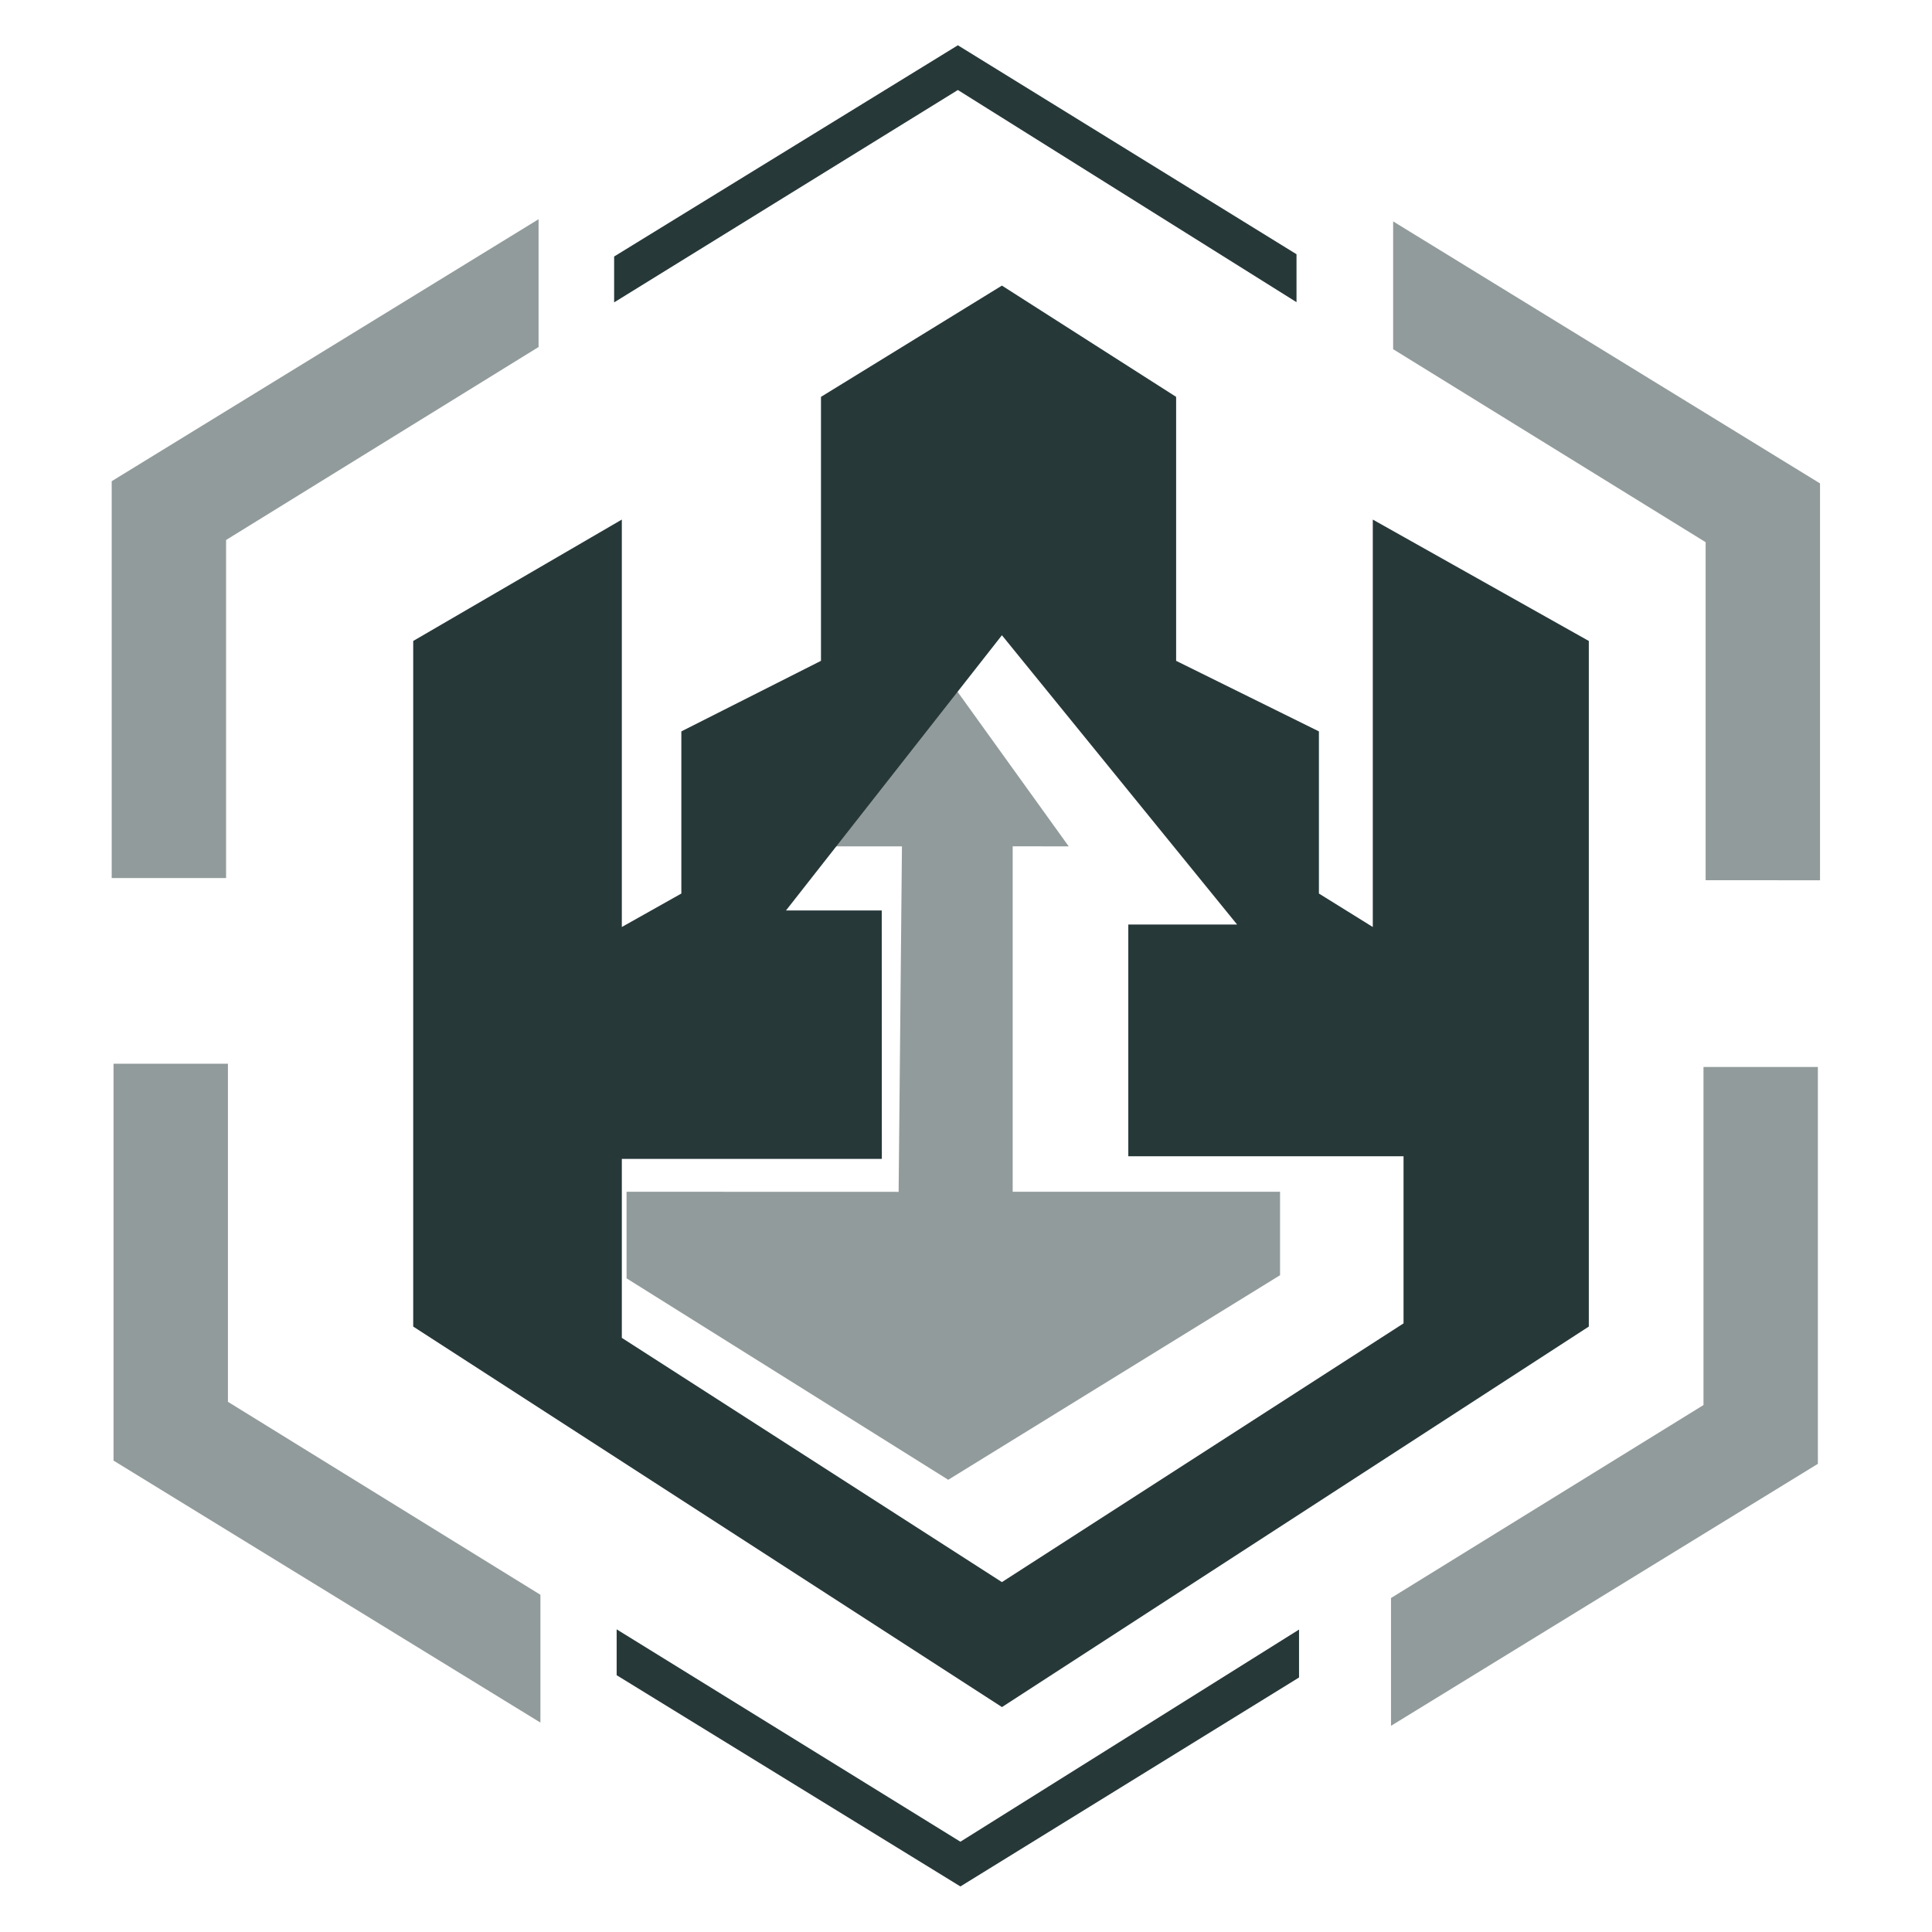
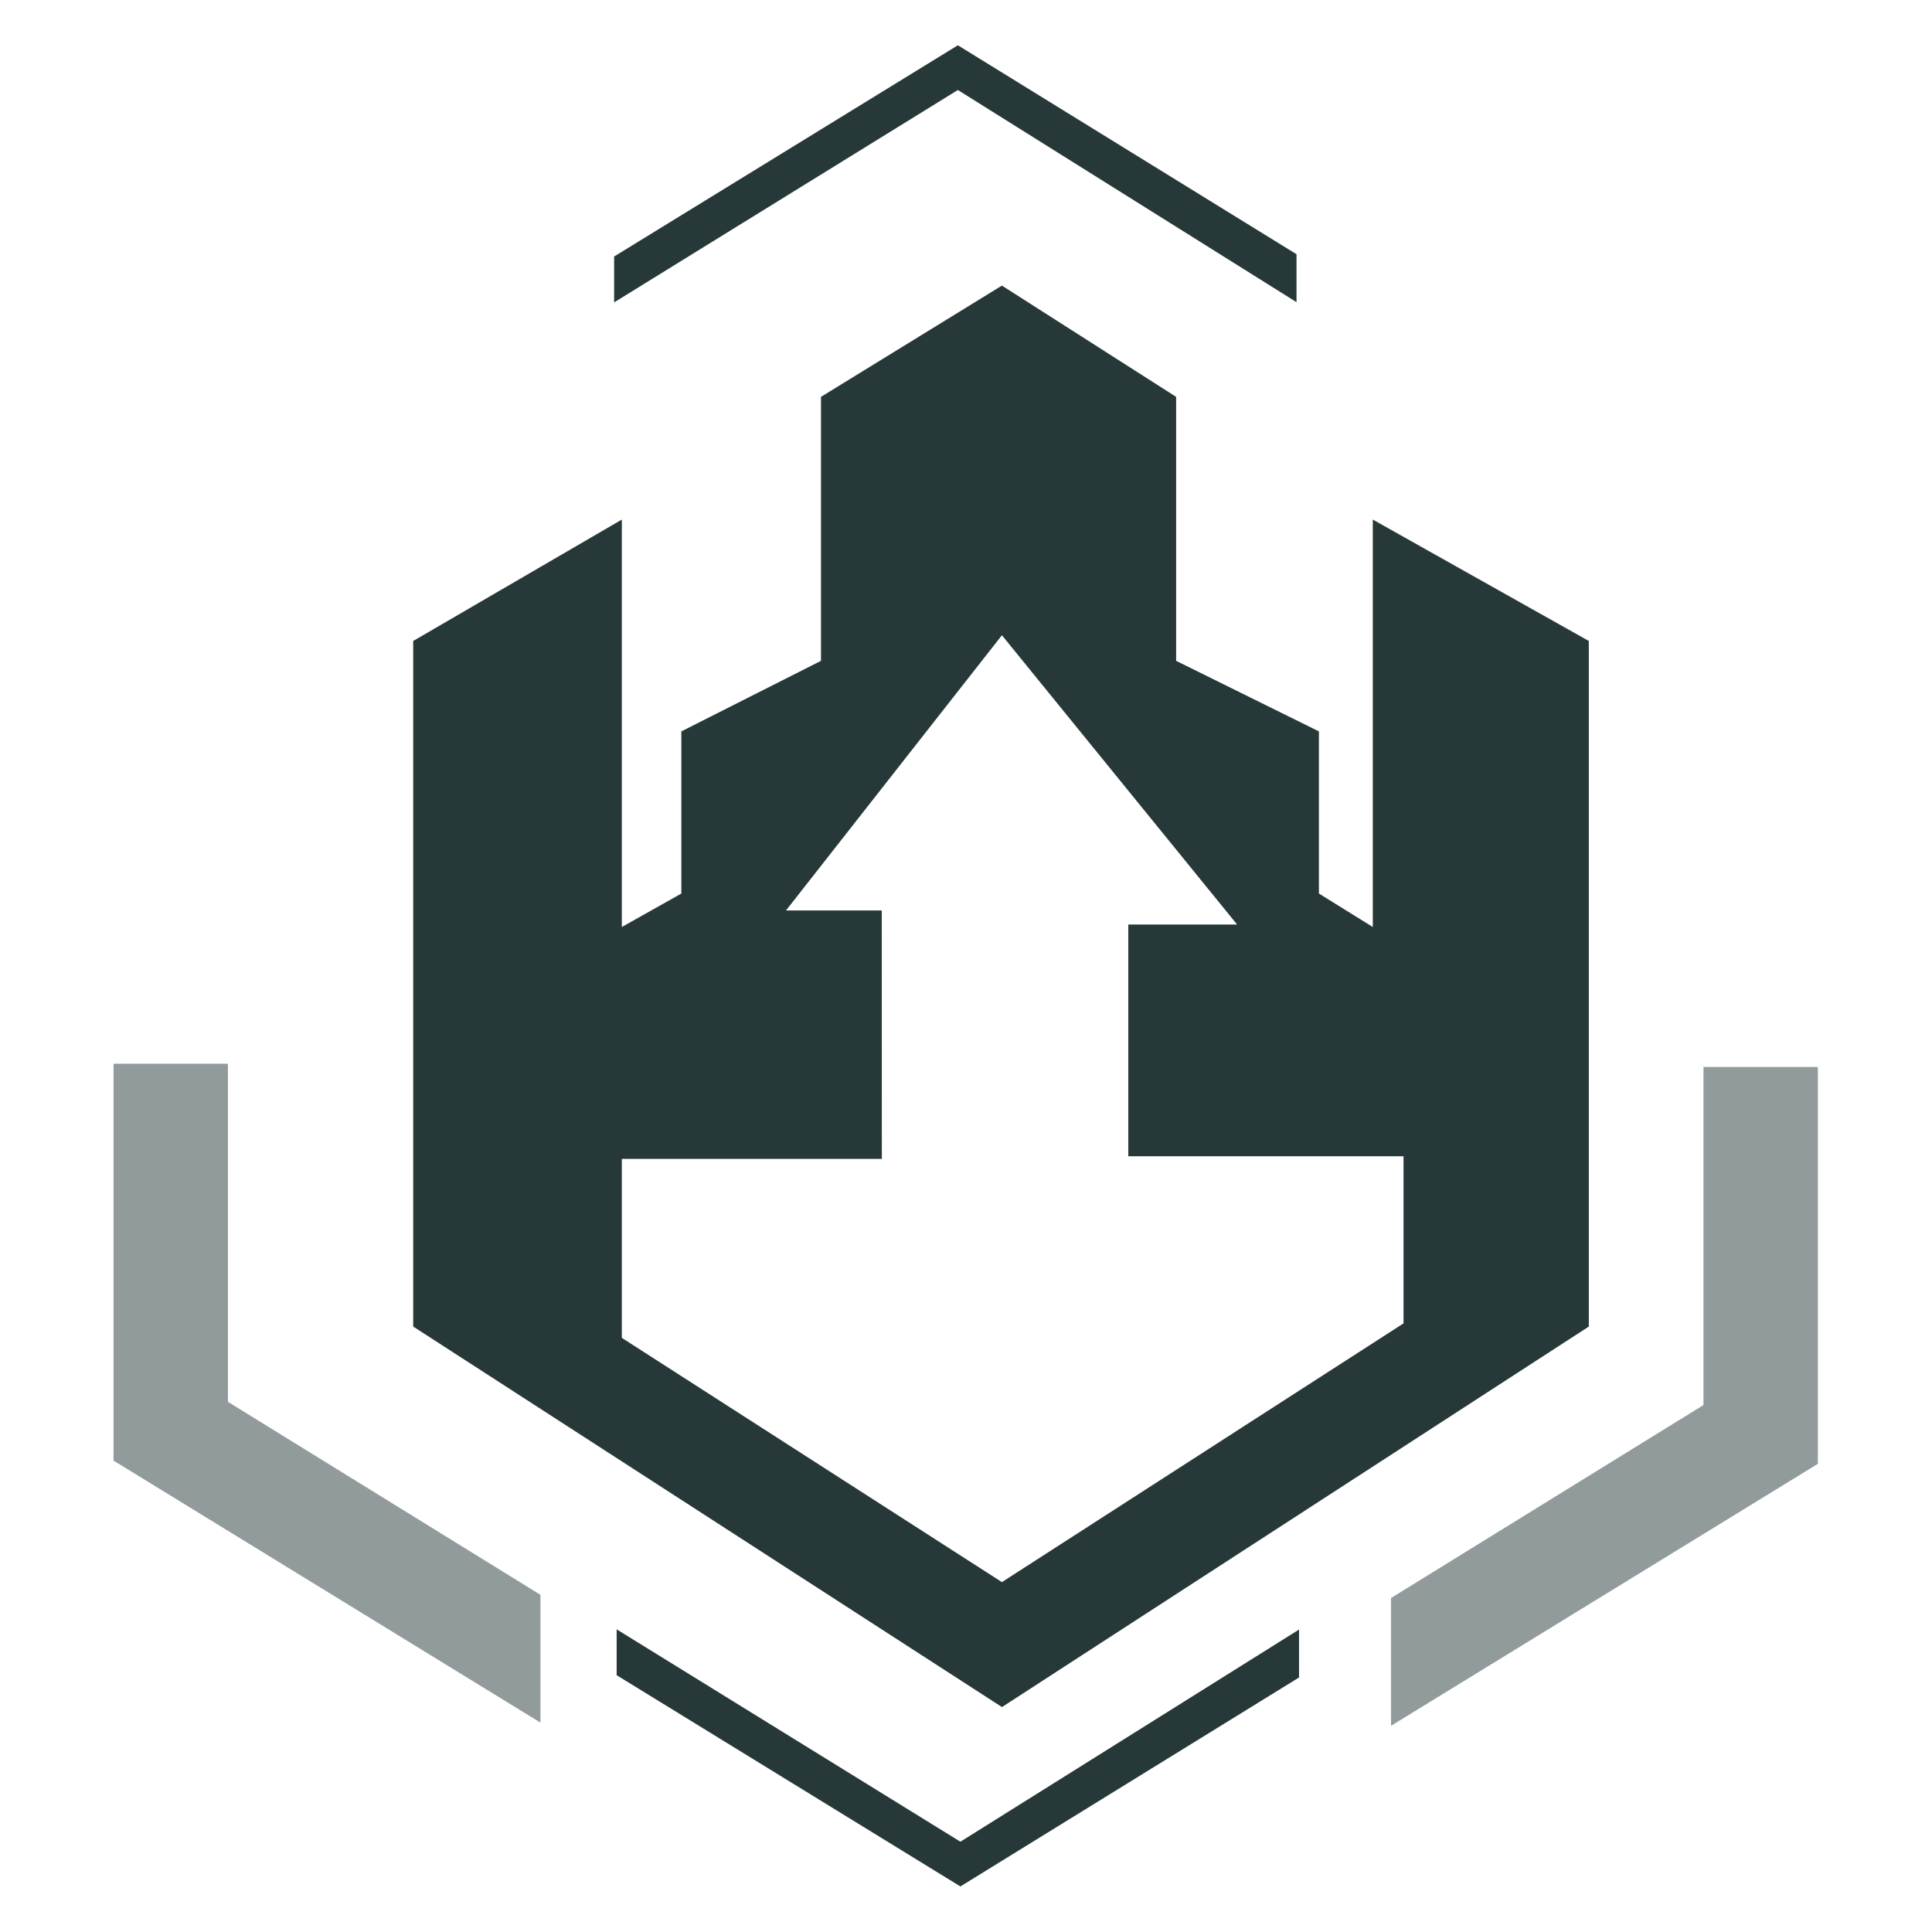
<svg xmlns="http://www.w3.org/2000/svg" xmlns:ns1="http://www.inkscape.org/namespaces/inkscape" xmlns:ns2="http://sodipodi.sourceforge.net/DTD/sodipodi-0.dtd" width="512" height="512" viewBox="0 0 135.467 135.467" version="1.1" id="svg826" ns1:version="1.1.1 (3bf5ae0d25, 2021-09-20)" ns2:docname="Castle Wall.svg">
  <ns2:namedview id="namedview828" pagecolor="#ffffff" bordercolor="#666666" borderopacity="1.0" ns1:pageshadow="2" ns1:pageopacity="0.0" ns1:pagecheckerboard="0" ns1:document-units="mm" showgrid="false" units="px" ns1:zoom="0.5" ns1:cx="-9" ns1:cy="301" ns1:window-width="1366" ns1:window-height="697" ns1:window-x="-8" ns1:window-y="-8" ns1:window-maximized="1" ns1:current-layer="layer1" />
  <defs id="defs823">
    <style type="text/css" id="style2-3">
    .fil1 {fill:#8A0020}
    .fil2 {fill:#CA003E}
    .fil0 {fill:#CB013F}
    .fil3 {fill:#ED0049}
    .fil4 {fill:#FF2D59}
   </style>
  </defs>
  <g ns1:label="Layer 1" ns1:groupmode="layer" id="layer1">
    <g id="g6228" transform="matrix(0.958,0,0,0.958,2.366,2.734)">
      <g id="g17370" transform="matrix(13.973,0,0,13.21,-2367.359,-1281.925)">
        <g id="g1094" transform="matrix(1.023,0,0,1.023,-4,-2.298)">
          <path id="path5377" style="fill:#273839;fill-opacity:1;stroke:none;stroke-width:1px;stroke-linecap:butt;stroke-linejoin:miter;stroke-opacity:1" d="m 658.423,371.48 -3.496,2.274 v 5.395 l -2.698,1.442 v 3.314 l -1.15,0.684 v -8.327 l -4.031,2.481 v 14.012 l 11.376,7.777 11.339,-7.777 v -14.012 l -4.174,-2.481 v 8.327 l -1.041,-0.684 v -3.314 l -2.759,-1.442 v -5.395 z m 0,7.146 4.544,5.912 h -2.102 v 4.737 h 5.318 v 3.415 l -7.76,5.288 -7.344,-4.992 v -3.658 h 5.024 l -0.002,-5.077 h -1.85 z" ns2:nodetypes="cccccccccccccccccccccccccccccccc" transform="scale(0.265)" />
-           <path style="fill:#273839;fill-opacity:0.5;stroke:none;stroke-width:0.265px;stroke-linecap:butt;stroke-linejoin:miter;stroke-opacity:1" d="m 172.56,103.35 2.6e-4,0.469 1.647,1.091 1.699,-1.108 v -0.452 l -1.369,-1e-5 v -1.871 l 0.287,4.6e-4 -0.618,-0.909 -0.593,0.909 h 0.357 l -0.017,1.871 z" id="path13809" ns2:nodetypes="ccccccccccccc" />
        </g>
      </g>
-       <path style="fill:#273839;fill-opacity:0.5;stroke:none;stroke-width:0.265px;stroke-linecap:butt;stroke-linejoin:miter;stroke-opacity:1" d="M 14.078,61.412 V 36.669 L 36.95,22.544 V 13.19 L 5.706,32.366 V 61.412 Z" id="path4967" ns2:nodetypes="ccccccc" />
-       <path style="fill:#273839;fill-opacity:0.5;stroke:none;stroke-width:0.265px;stroke-linecap:butt;stroke-linejoin:miter;stroke-opacity:1" d="M 122.368,61.572 V 36.83 L 99.496,22.704 v -9.354 l 31.244,19.177 v 29.046 z" id="path4967-5" ns2:nodetypes="ccccccc" />
      <path style="fill:#273839;fill-opacity:0.5;stroke:none;stroke-width:0.265px;stroke-linecap:butt;stroke-linejoin:miter;stroke-opacity:1" d="m 14.213,75.004 v 24.743 l 22.872,14.125 v 9.354 L 5.84,104.05 V 75.004 Z" id="path4967-2" ns2:nodetypes="ccccccc" />
      <path style="fill:#273839;fill-opacity:0.5;stroke:none;stroke-width:0.265px;stroke-linecap:butt;stroke-linejoin:miter;stroke-opacity:1" d="M 122.211,75.24 V 99.983 L 99.34,114.108 v 9.354 L 130.583,104.286 V 75.24 Z" id="path4967-25" ns2:nodetypes="ccccccc" />
      <path style="fill:#273839;fill-opacity:1;stroke:none;stroke-width:0.265px;stroke-linecap:butt;stroke-linejoin:miter;stroke-opacity:1" d="m 42.664,116.4 v 3.357 L 67.823,135.218 92.609,119.924 v -3.508 L 67.823,131.944 Z" id="path5934" ns2:nodetypes="ccccccc" />
      <path style="fill:#273839;fill-opacity:1;stroke:none;stroke-width:0.265px;stroke-linecap:butt;stroke-linejoin:miter;stroke-opacity:1" d="m 42.479,19.278 v -3.357 L 67.638,0.46 92.424,15.754 v 3.508 L 67.638,3.734 Z" id="path5934-1" ns2:nodetypes="ccccccc" />
    </g>
  </g>
  <style type="text/css" id="style2">
	.st0{fill:#FF0000;}
	.st1{fill:#241C1C;}
</style>
</svg>